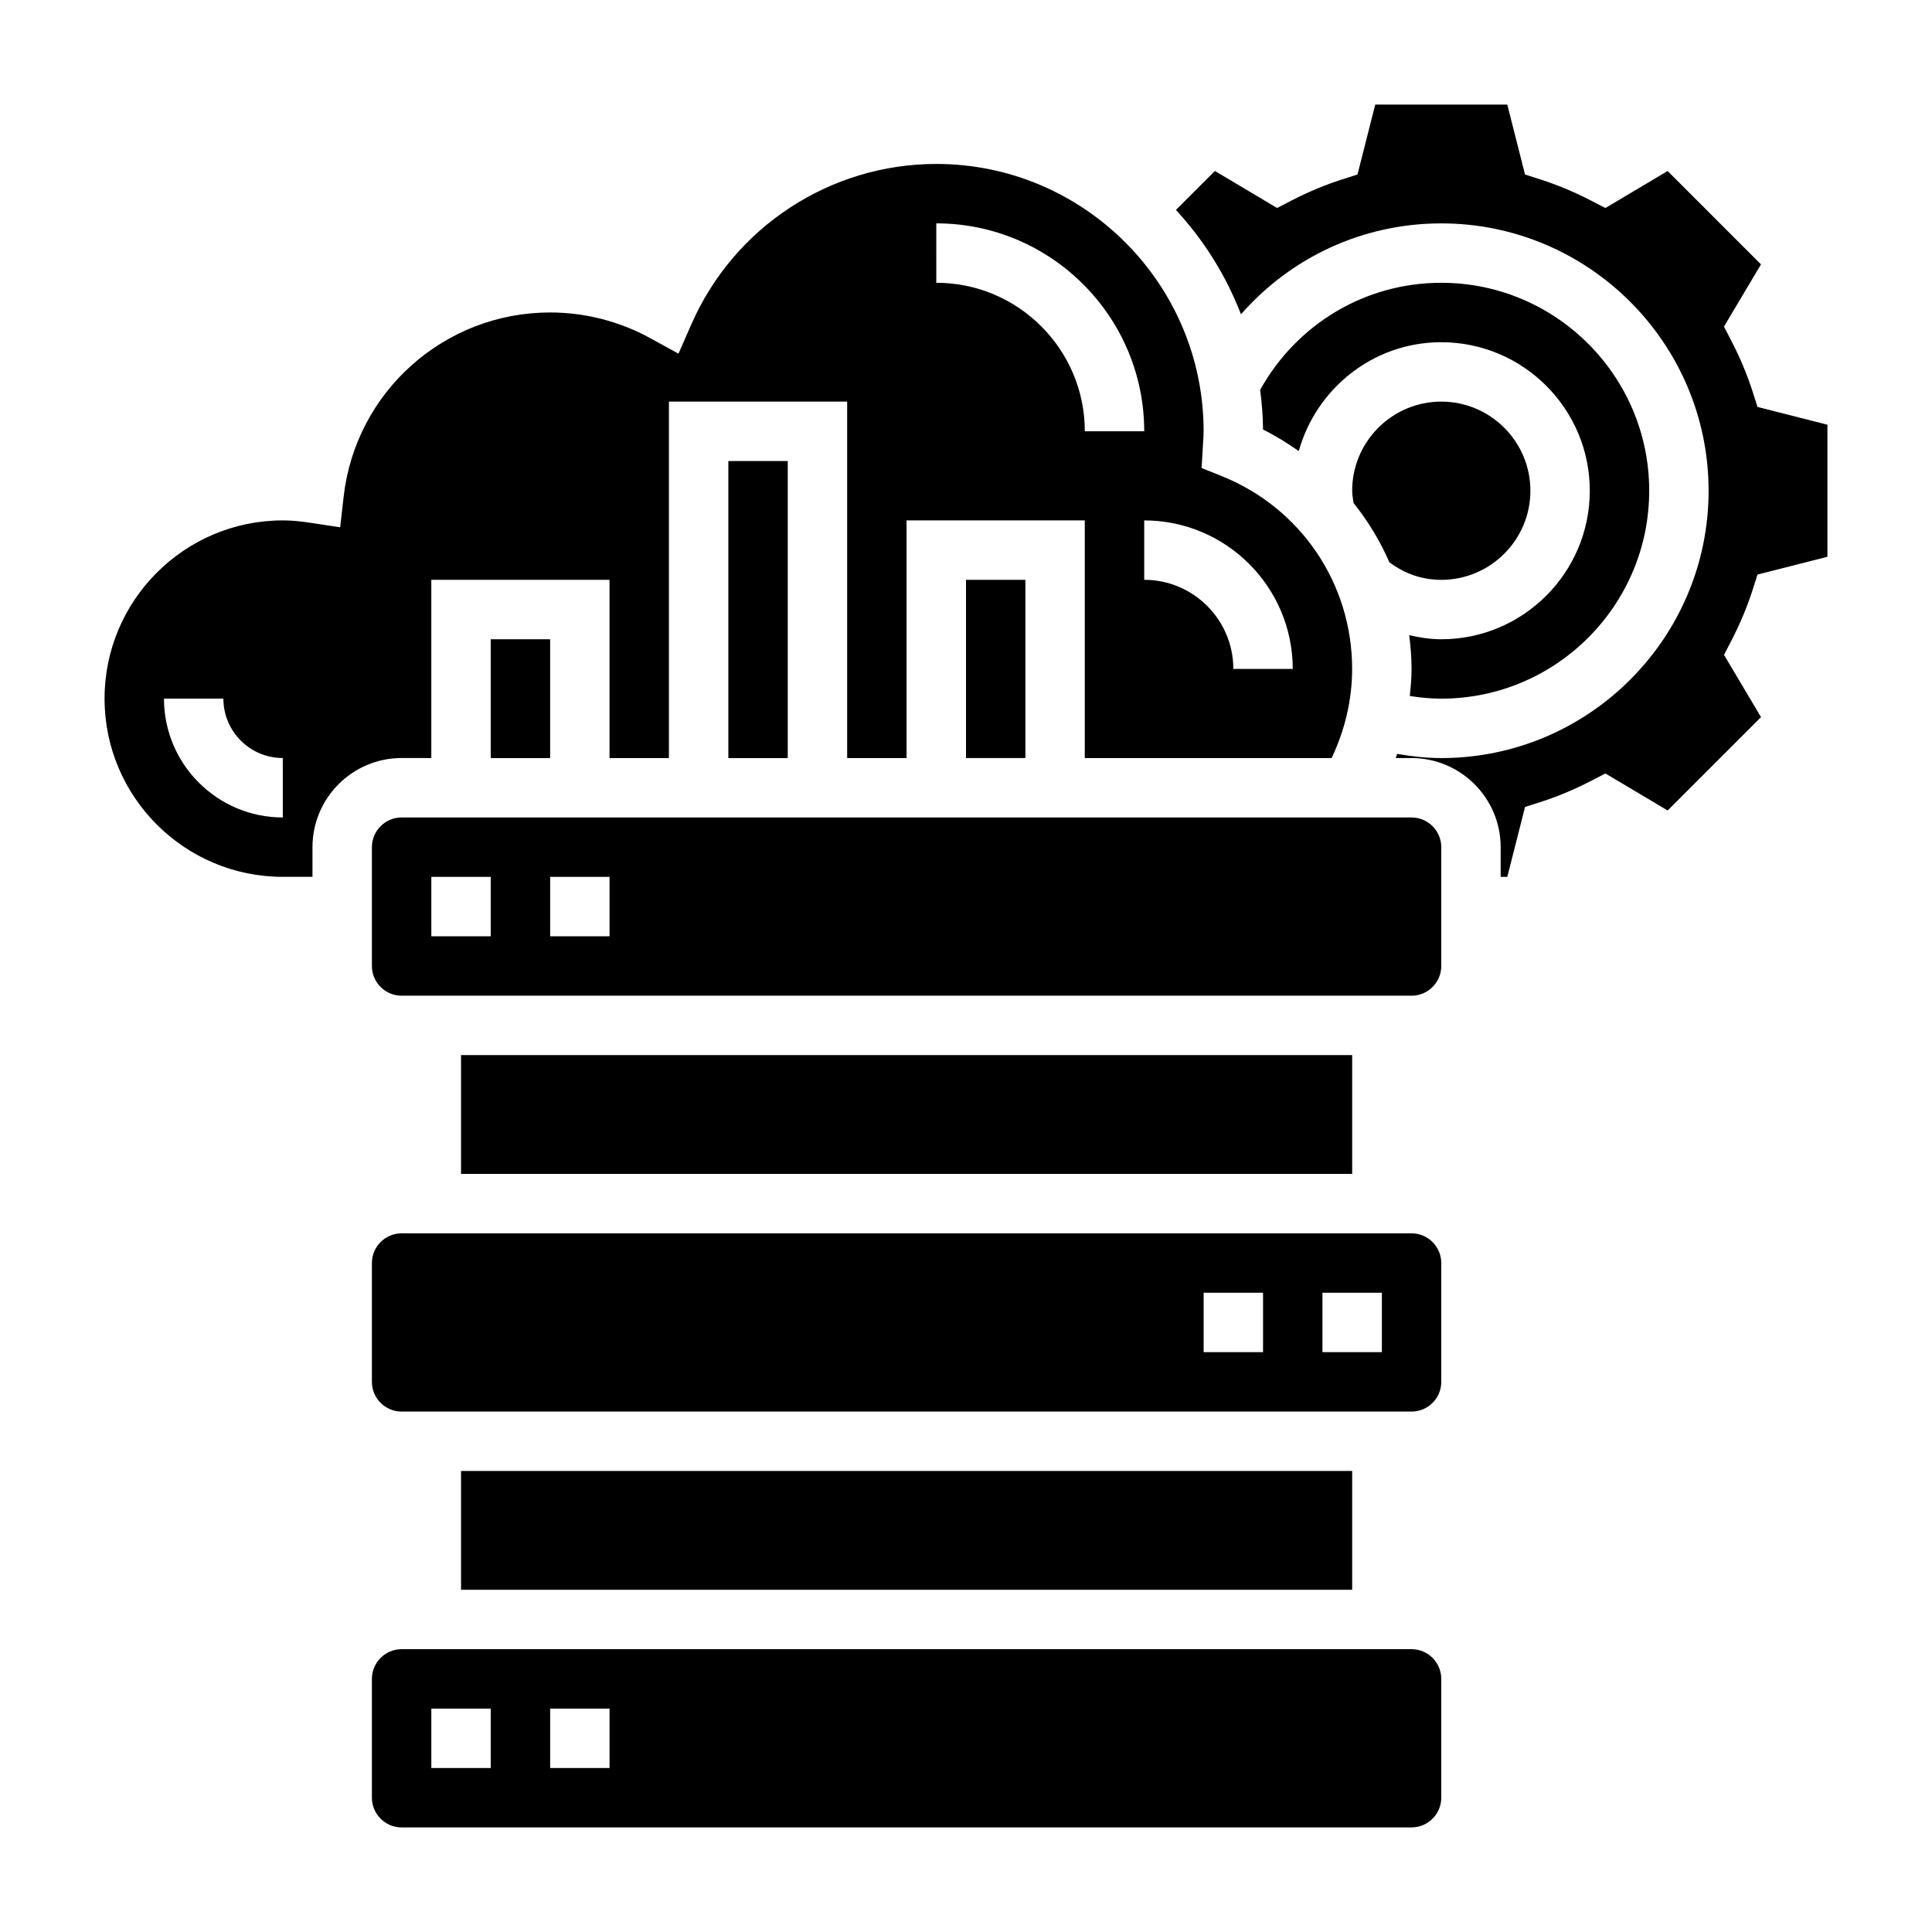
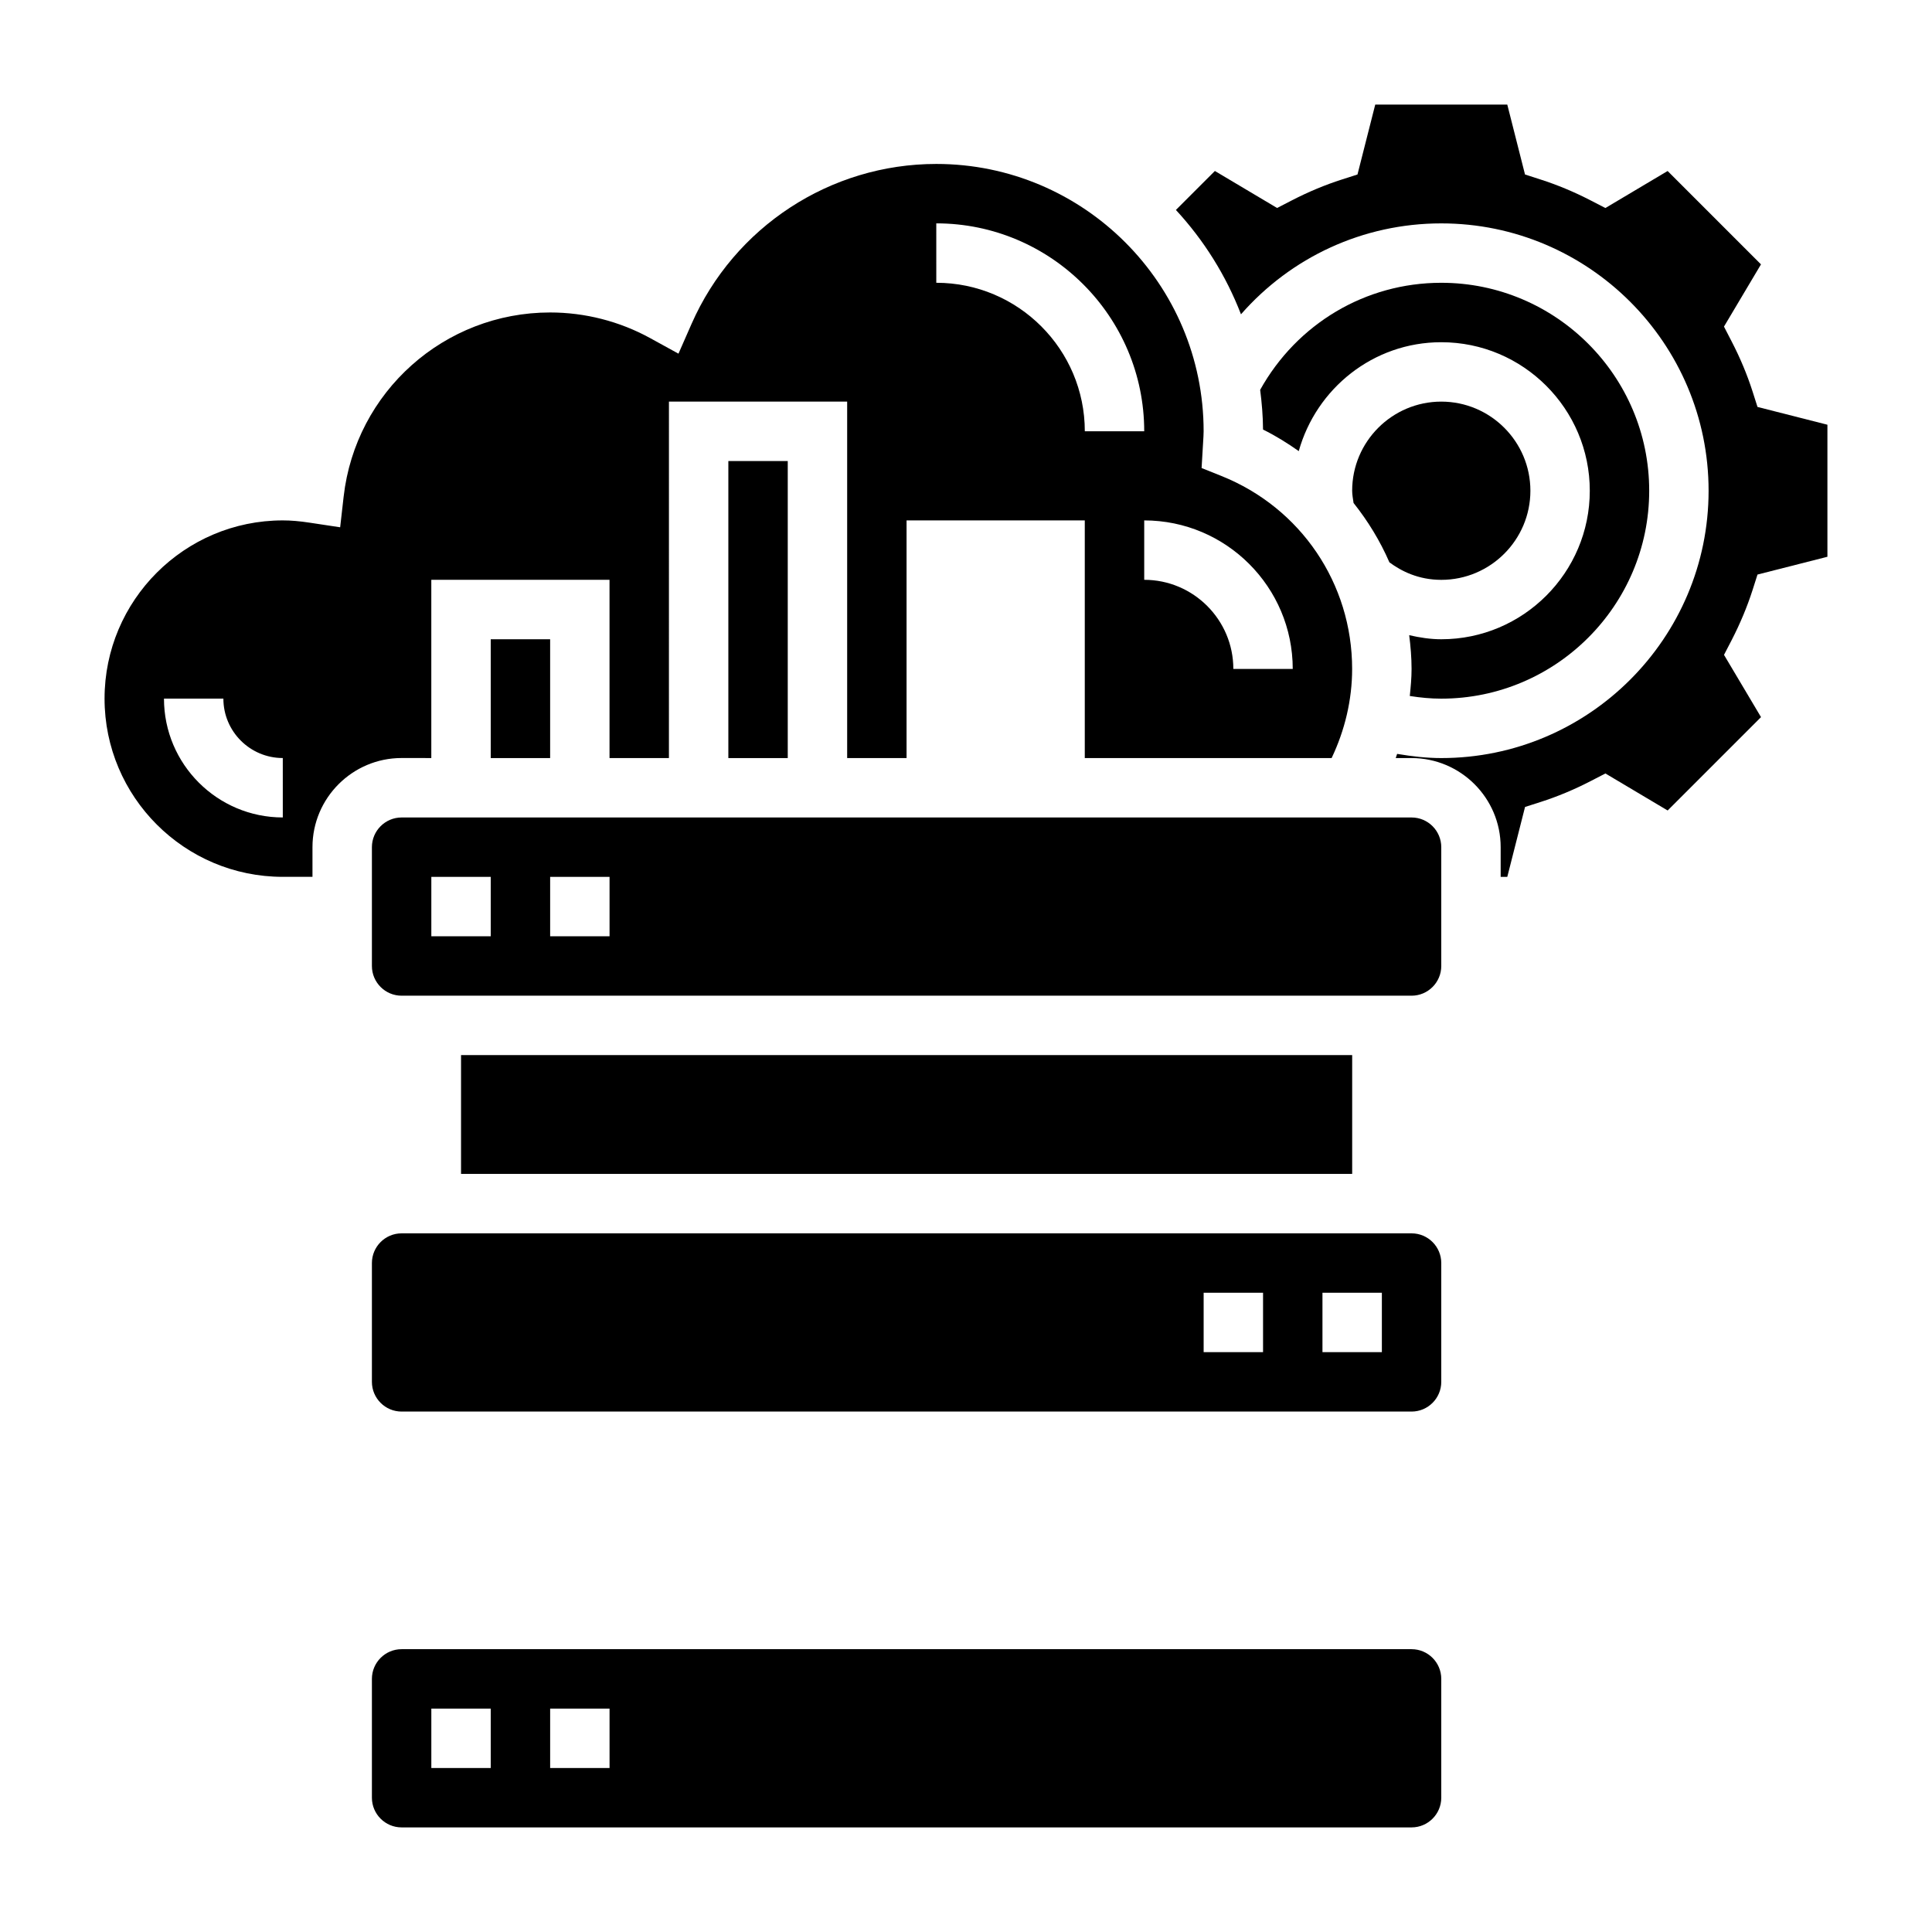
<svg xmlns="http://www.w3.org/2000/svg" fill="#000000" width="800px" height="800px" version="1.1" viewBox="144 144 512 512">
  <g>
    <path d="m337.02 266.18h15.742v78.719h-15.742z" />
    <path d="m274.05 313.41h15.742v31.488h-15.742z" />
-     <path d="m266.18 533.82h236.16v31.488h-236.16z" />
    <path d="m518.08 581.05h-267.65c-4.344 0-7.871 3.535-7.871 7.871v31.488c0 4.336 3.527 7.871 7.871 7.871h267.65c4.344 0 7.871-3.535 7.871-7.871v-31.488c0-4.336-3.523-7.871-7.871-7.871zm-244.03 31.488h-15.742v-15.742h15.742zm31.488 0h-15.742v-15.742h15.742z" />
    <path d="m525.95 329.15c30.379 0 55.105-24.719 55.105-55.105s-24.727-55.105-55.105-55.105c-20.105 0-38.234 10.855-47.996 28.371 0.441 3.457 0.746 6.957 0.762 10.523 3.344 1.652 6.481 3.606 9.469 5.715 4.633-16.582 19.727-28.859 37.766-28.859 21.703 0 39.359 17.656 39.359 39.359s-17.656 39.359-39.359 39.359c-2.883 0-5.707-0.441-8.5-1.078 0.371 2.945 0.629 5.918 0.629 8.949 0 2.402-0.227 4.785-0.473 7.164 2.789 0.441 5.582 0.707 8.344 0.707z" />
    <path d="m258.3 344.89v-47.23h47.23v47.23h15.742l0.004-94.465h47.23v94.465h15.742v-62.977h47.23v62.977h65.418c3.496-7.352 5.434-15.398 5.434-23.617 0-22.633-13.602-42.707-34.645-51.137l-5.25-2.102 0.418-7.078c0.047-0.879 0.121-1.762 0.121-2.66 0-39.062-31.781-70.848-70.848-70.848-28.078 0-53.547 16.648-64.867 42.406l-3.457 7.871-7.535-4.141c-8.074-4.43-17.23-6.777-26.48-6.777-28.031 0-51.555 20.988-54.719 48.812l-0.922 8.117-8.07-1.219c-2.719-0.418-4.988-0.605-7.137-0.605-26.047 0-47.23 21.184-47.23 47.23 0 26.047 21.184 47.23 47.23 47.23h7.871v-7.871c0-13.02 10.598-23.617 23.617-23.617zm228.29-23.617h-15.742c0-13.02-10.598-23.617-23.617-23.617v-15.742c21.703 0 39.359 17.656 39.359 39.359zm-94.465-118.08c30.379 0 55.105 24.719 55.105 55.105h-15.742c0-21.703-17.656-39.359-39.359-39.359zm-173.18 157.44c-17.367 0-31.488-14.121-31.488-31.488h15.742c0 8.684 7.062 15.742 15.742 15.742z" />
    <path d="m549.57 274.05c0-13.02-10.598-23.617-23.617-23.617s-23.617 10.598-23.617 23.617c0 1.031 0.211 2.148 0.371 3.242 3.824 4.809 7.047 10.078 9.5 15.734 3.152 2.332 7.695 4.641 13.746 4.641 13.023 0 23.617-10.598 23.617-23.617z" />
-     <path d="m400 297.66h15.742v47.23h-15.742z" />
    <path d="m266.18 423.61h236.16v31.488h-236.16z" />
    <path d="m518.08 360.64h-267.65c-4.344 0-7.871 3.535-7.871 7.871v31.488c0 4.336 3.527 7.871 7.871 7.871h267.65c4.344 0 7.871-3.535 7.871-7.871v-31.488c0-4.336-3.523-7.871-7.871-7.871zm-244.03 31.488h-15.742v-15.742h15.742zm31.488 0h-15.742v-15.742h15.742z" />
    <path d="m518.08 470.85h-267.65c-4.344 0-7.871 3.535-7.871 7.871v31.488c0 4.336 3.527 7.871 7.871 7.871h267.65c4.344 0 7.871-3.535 7.871-7.871v-31.488c0-4.336-3.523-7.871-7.871-7.871zm-39.359 31.488h-15.742v-15.742h15.742zm31.488 0h-15.742v-15.742h15.742z" />
    <path d="m608.43 300.42 1.324-4.156 18.531-4.715v-34.992l-18.531-4.715-1.324-4.156c-1.41-4.394-3.273-8.855-5.551-13.25l-2.008-3.883 9.809-16.492-24.742-24.742-16.492 9.809-3.871-2c-4.41-2.273-8.863-4.133-13.273-5.543l-4.156-1.34-4.699-18.531h-34.992l-4.707 18.531-4.156 1.332c-4.41 1.41-8.863 3.266-13.273 5.543l-3.871 2-16.492-9.809-10.328 10.328c7.383 7.981 13.266 17.336 17.246 27.656 13.242-15.121 32.34-24.094 53.074-24.094 39.07 0 70.848 31.789 70.848 70.848 0 39.062-31.781 70.848-70.848 70.848-3.891 0-7.793-0.449-11.691-1.109-0.125 0.371-0.242 0.738-0.379 1.109h4.199c13.02 0 23.617 10.598 23.617 23.617v7.871h1.754l4.707-18.531 4.156-1.332c4.41-1.41 8.863-3.266 13.273-5.543l3.871-2 16.492 9.809 24.742-24.742-9.809-16.5 2.016-3.883c2.262-4.394 4.125-8.852 5.535-13.242z" />
  </g>
</svg>